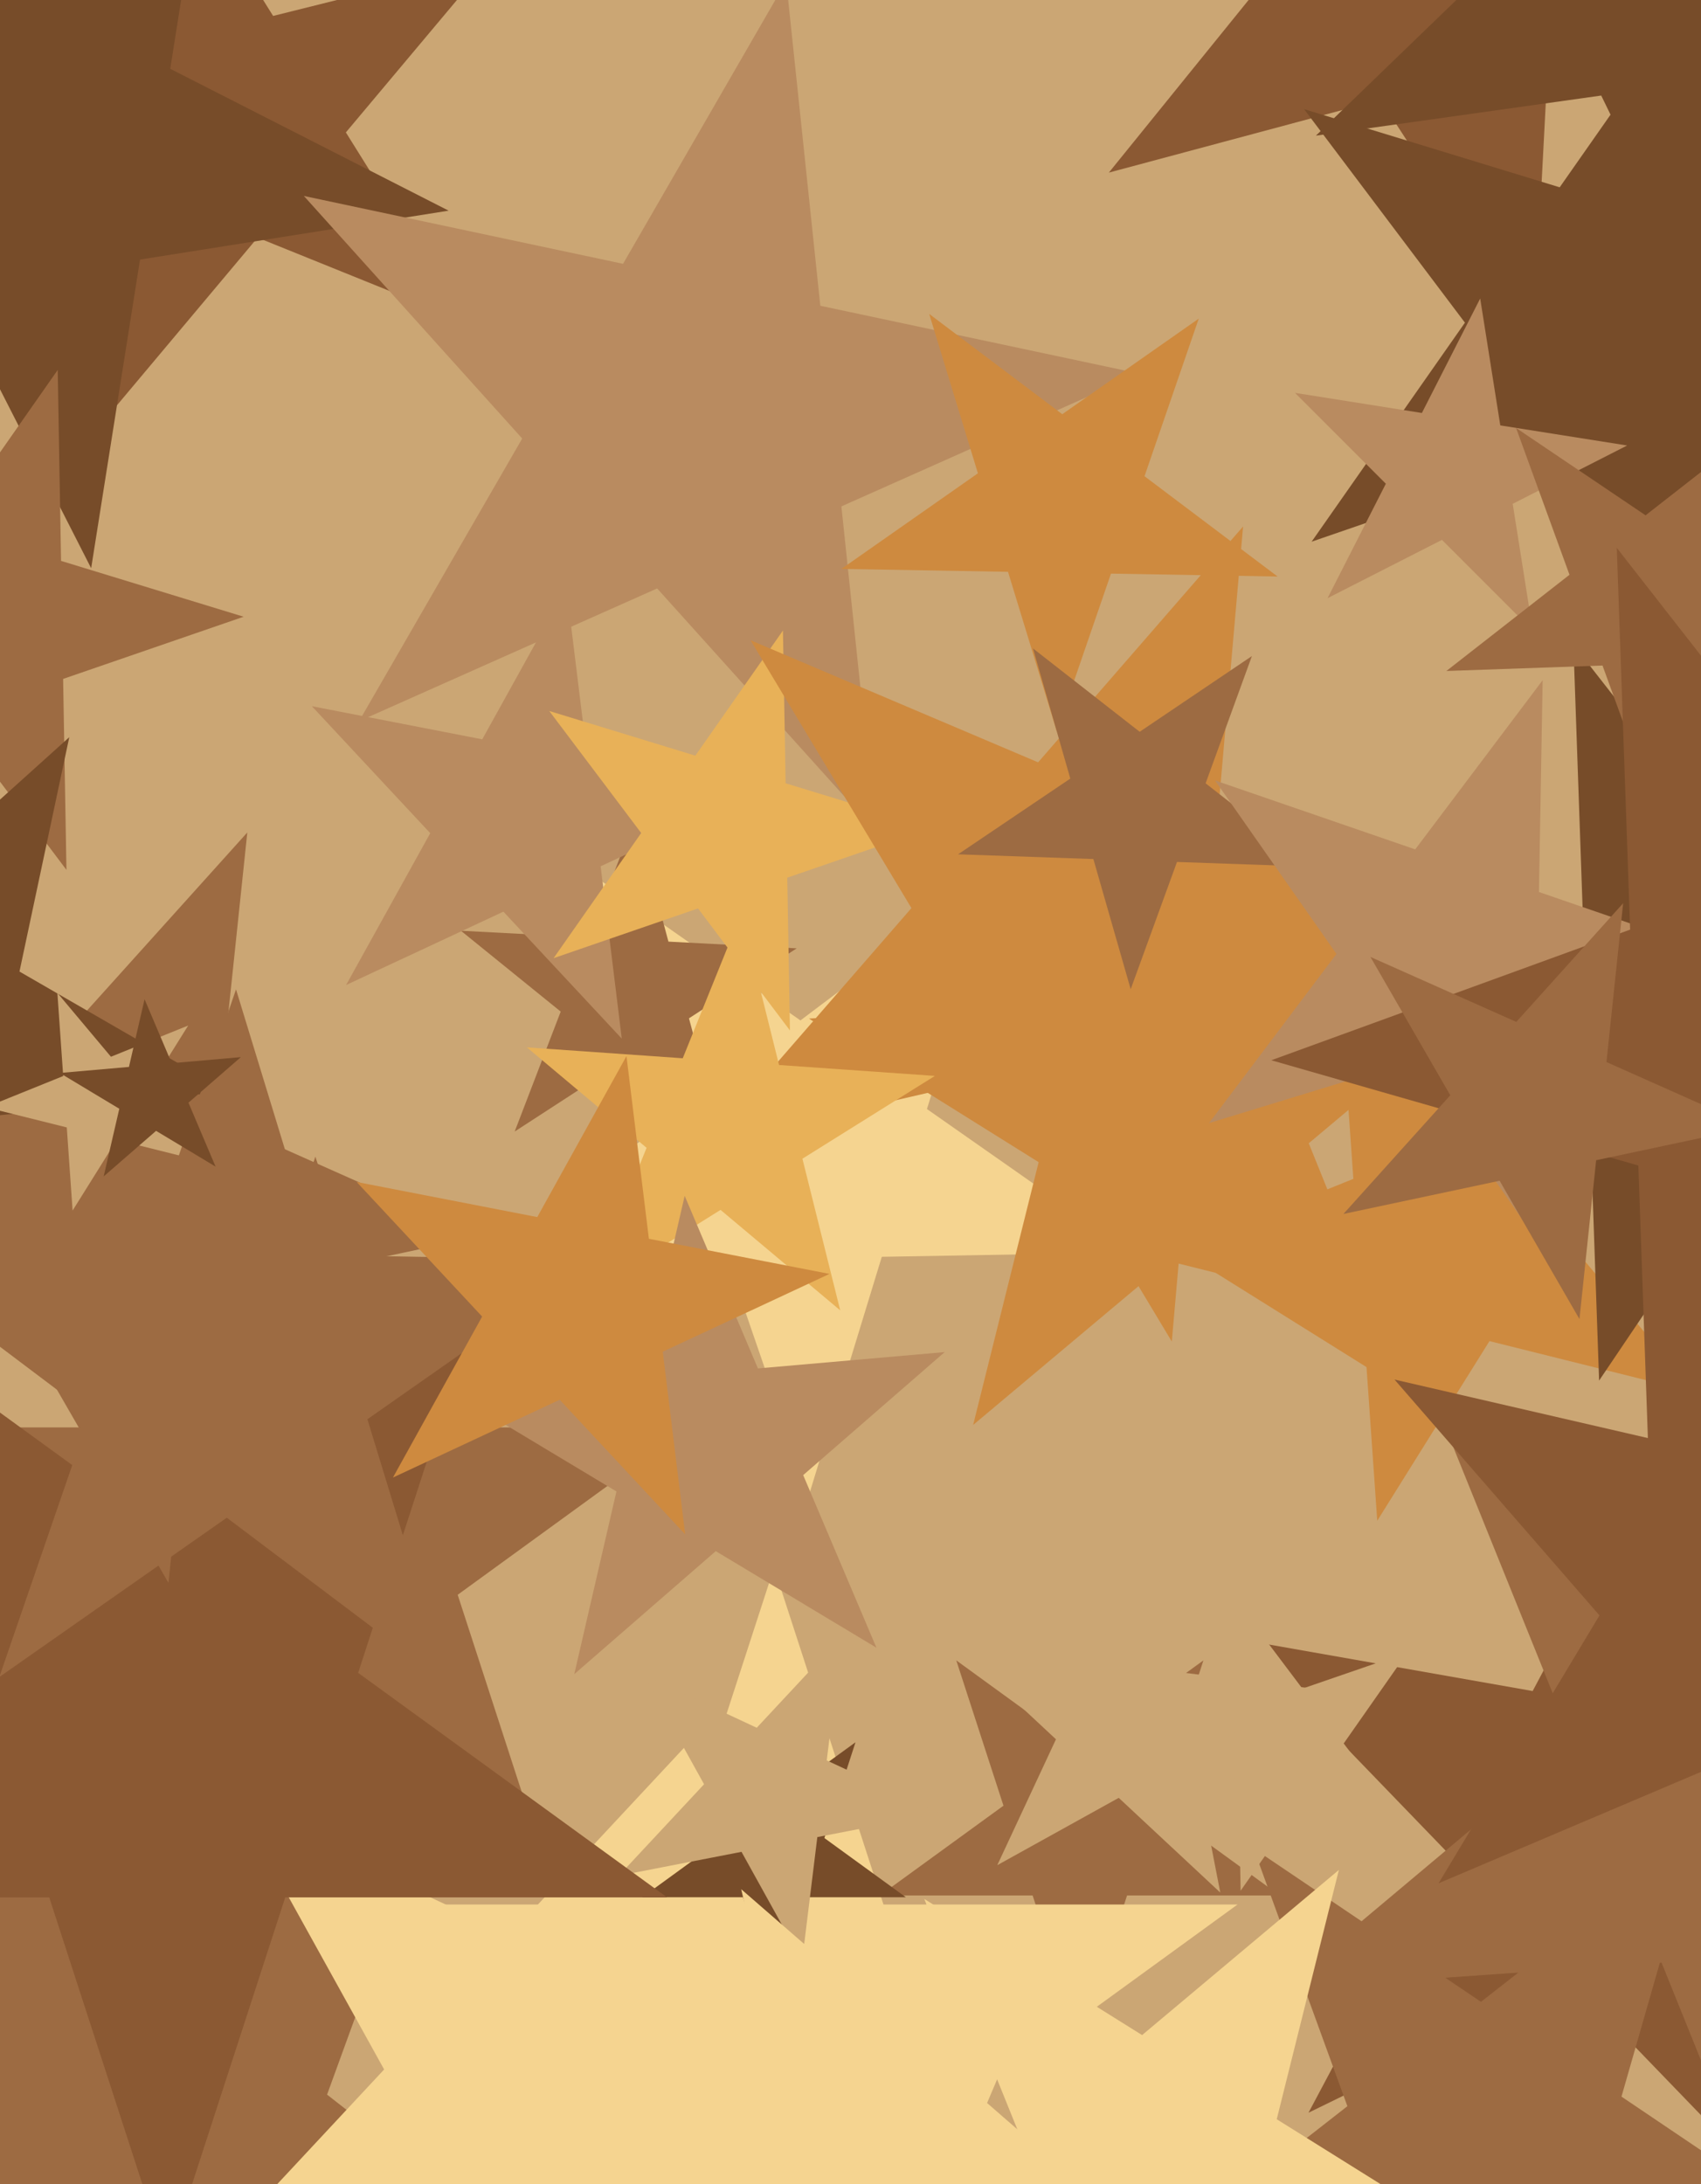
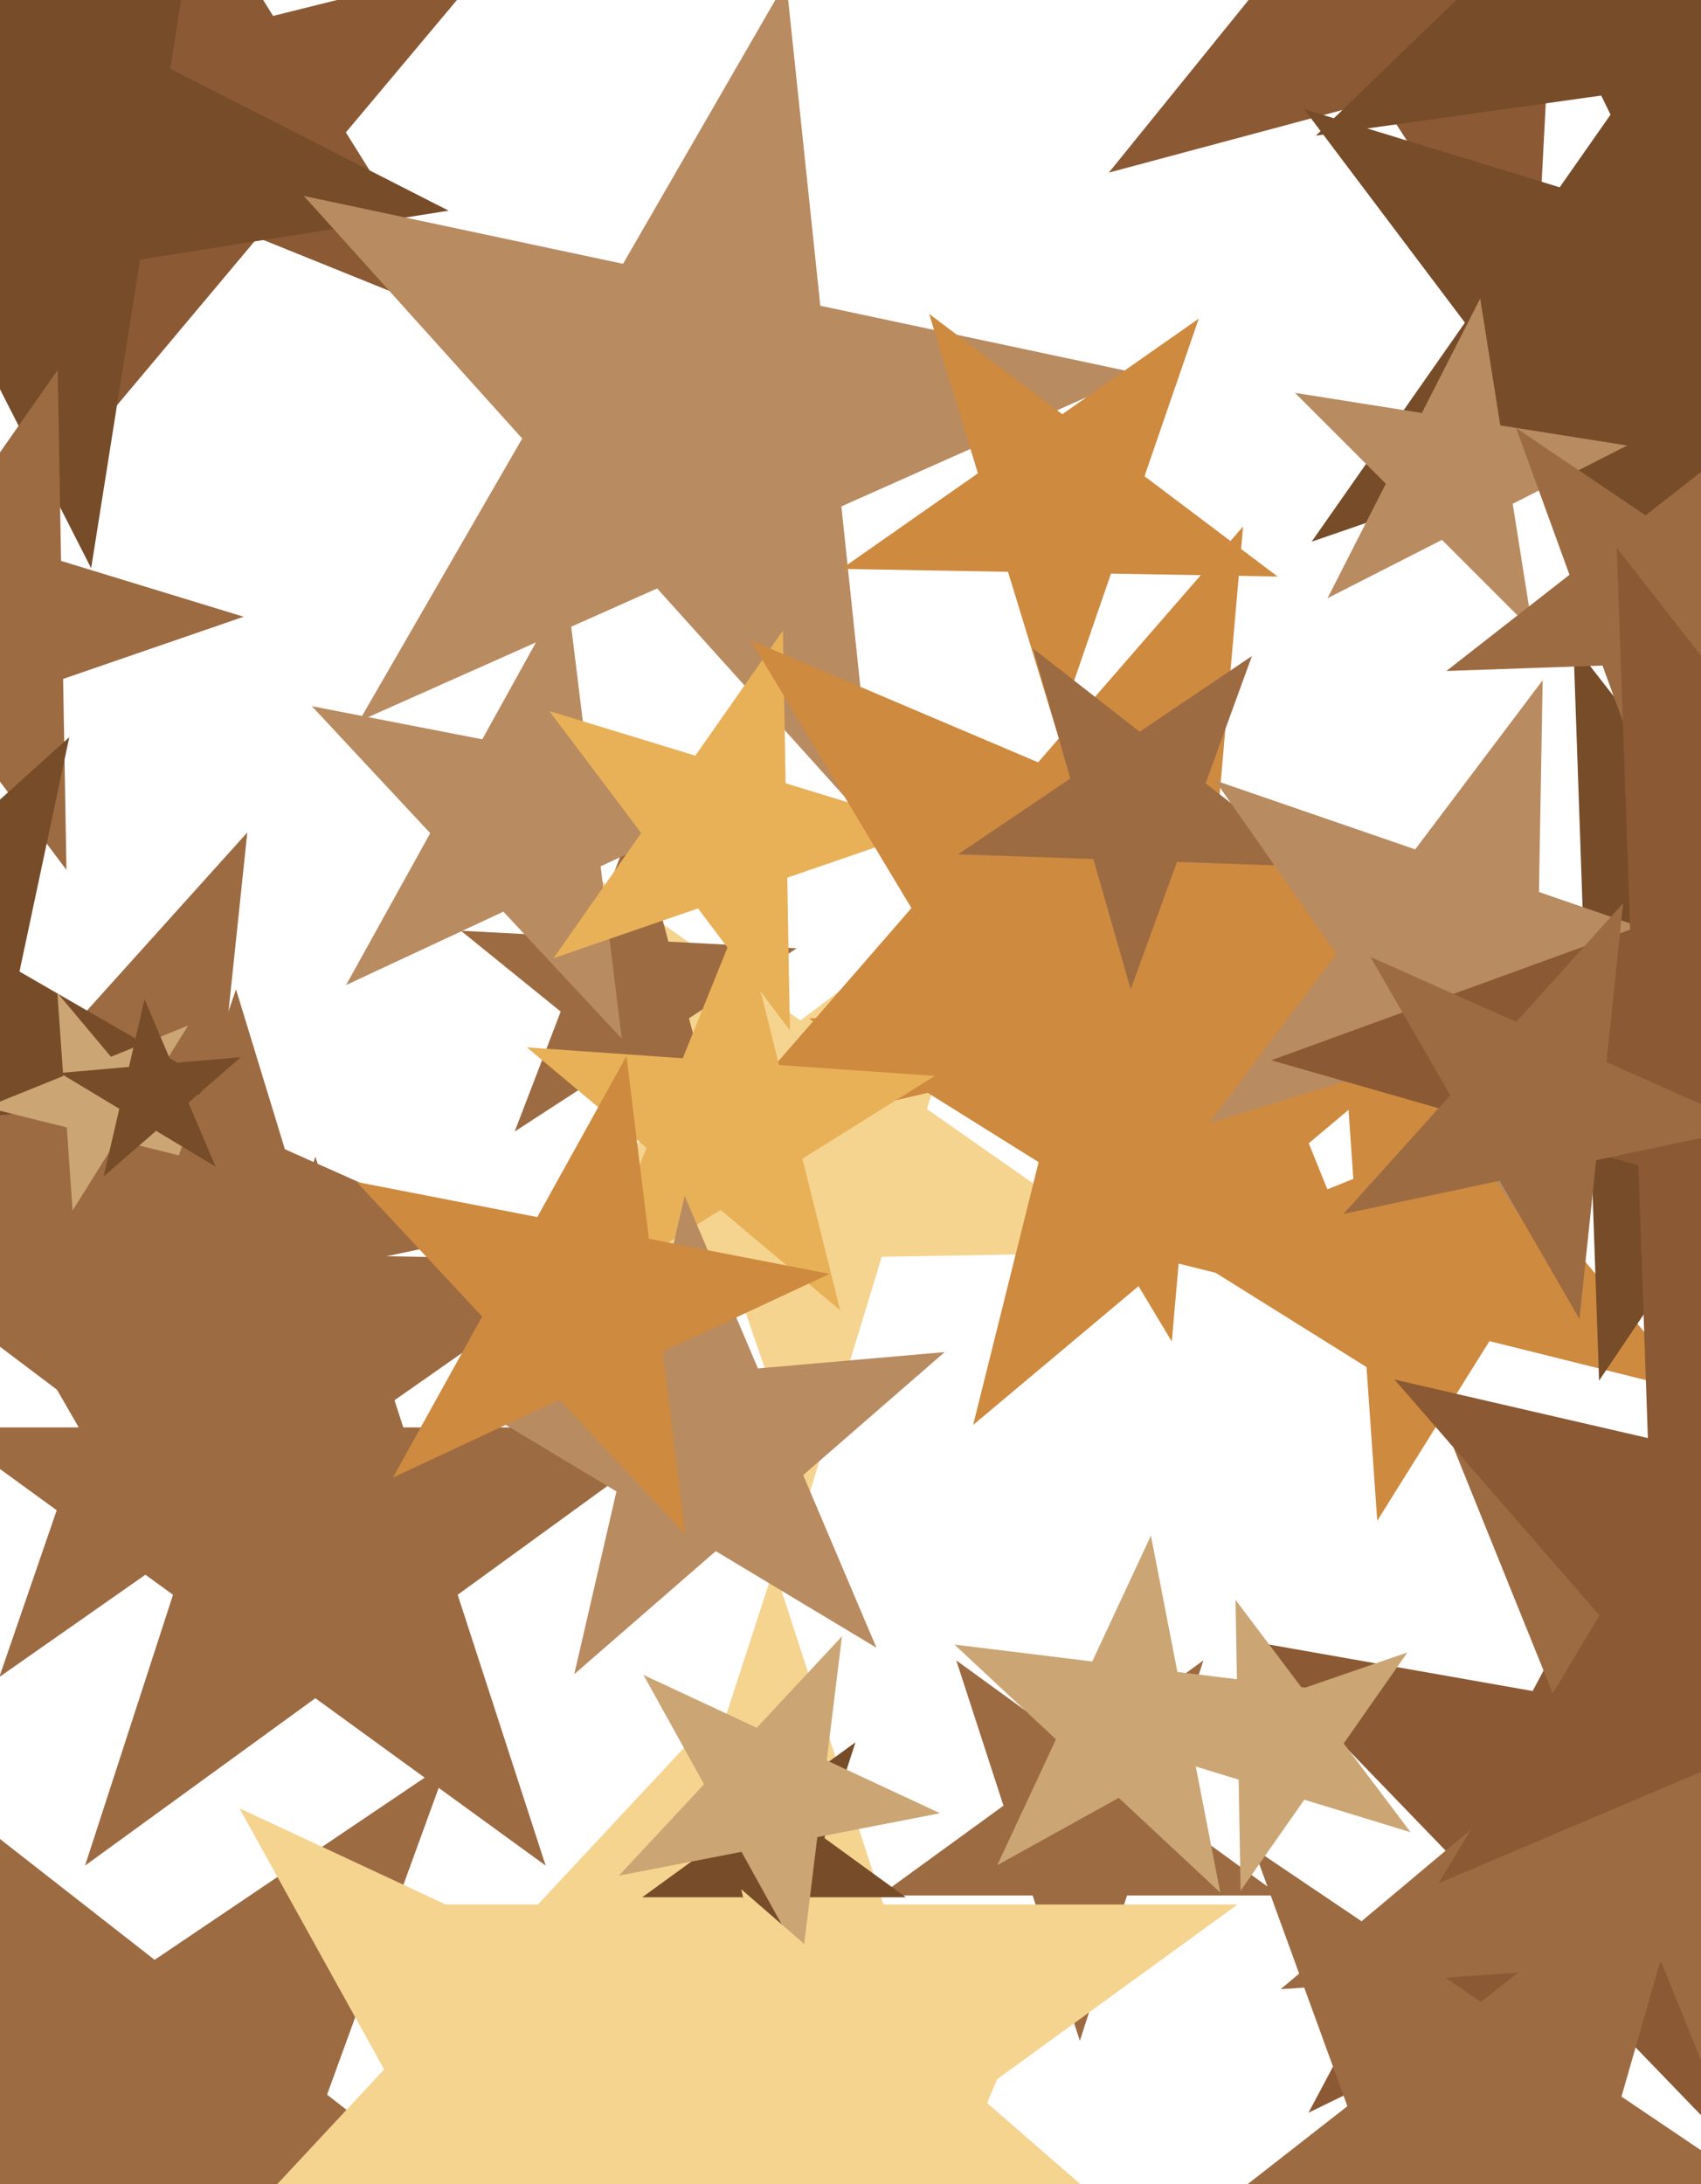
<svg xmlns="http://www.w3.org/2000/svg" width="356px" height="457px">
-   <rect width="356" height="457" fill="rgb(203,166,116)" />
  <polygon points="354.731,291.325 311.728,280.603 288.243,318.188 285.151,273.977 242.149,263.255 283.241,246.653 280.149,202.442 308.637,236.392 349.729,219.79 326.243,257.375" fill="rgb(206,138,63)" />
  <polygon points="380.889,-3.761 324.044,11.471 320.964,70.24 288.912,20.884 232.068,36.116 269.103,-9.619 237.051,-58.975 291.992,-37.885 329.028,-83.62 325.948,-24.851" fill="rgb(139,89,51)" />
  <polygon points="97.027,67.138 53.914,49.72 24.025,85.34 27.269,38.954 -15.844,21.536 29.273,10.287 32.517,-36.099 57.158,3.334 102.275,-7.915 72.386,27.705" fill="rgb(139,89,51)" />
  <polygon points="372.262,459.397 329.362,414.974 273.856,442.046 302.849,387.519 259.949,343.095 320.767,353.819 349.76,299.291 358.355,360.446 419.173,371.17 363.667,398.242" fill="rgb(139,89,51)" />
  <polygon points="126.849,483.886 52.786,481.3 27.44,550.938 7.014,479.701 -67.049,477.115 -5.611,435.675 -26.038,364.438 32.36,410.063 93.797,368.623 68.451,438.261" fill="rgb(157,107,66)" />
  <polygon points="267.846,396.597 235.879,396.597 226.0,427.0 216.121,396.597 184.154,396.597 210.016,377.807 200.137,347.403 226.0,366.193 251.863,347.403 241.984,377.807" fill="rgb(157,107,66)" />
  <polygon points="93.892,44.079 29.308,54.308 19.079,118.892 -10.607,60.63 -75.191,70.859 -28.954,24.622 -58.64,-33.64 -0.378,-3.954 45.859,-50.191 35.63,14.393" fill="rgb(119,76,41)" />
  <polygon points="198.359,447.481 137.024,459.403 129.41,521.42 99.117,466.771 37.783,478.694 80.396,432.997 50.104,378.348 106.732,404.754 149.345,359.058 141.73,421.074" fill="rgb(245,212,144)" />
  <polygon points="236.854,262.051 184.551,262.964 169.257,312.989 152.226,263.528 99.923,264.441 141.7,232.959 124.669,183.498 167.52,213.503 209.298,182.021 194.003,232.046" fill="rgb(245,212,144)" />
  <polygon points="386.94,470.775 329.578,472.778 313.757,527.952 294.126,474.016 236.764,476.02 281.994,440.683 262.363,386.747 309.947,418.843 355.176,383.506 339.356,438.679" fill="rgb(157,107,66)" />
  <polygon points="361.069,139.805 327.401,95.126 274.505,113.34 306.593,67.513 272.925,22.835 326.425,39.191 358.513,-6.635 359.489,49.3 412.988,65.656 360.092,83.87" fill="rgb(119,76,41)" />
  <polygon points="183.233,173.873 137.535,123.12 75.144,150.898 109.292,91.753 63.594,41 130.396,55.199 164.544,-3.946 171.682,63.975 238.485,78.174 176.094,105.952" fill="rgb(185,139,96)" />
  <polygon points="221.954,512.52 162.0,468.961 102.046,512.52 124.946,442.039 64.992,398.48 139.1,398.48 162,328.0 184.9,398.48 259.008,398.48 199.054,442.039" fill="rgb(245,212,144)" />
  <polygon points="431.739,6.413 372.023,14.805 361.551,74.192 335.116,19.992 275.4,28.385 318.778,-13.505 292.343,-67.705 345.588,-39.395 388.966,-81.285 378.495,-21.898" fill="rgb(119,76,41)" />
  <polygon points="320.798,131.967 301.789,112.959 277.837,125.163 290.041,101.211 271.033,82.202 297.584,86.408 309.788,62.456 313.993,89.007 340.544,93.212 316.592,105.416" fill="rgb(185,139,96)" />
  <polygon points="267.385,120.627 232.516,120.019 221.162,152.993 210.966,119.642 176.097,119.034 204.665,99.031 194.468,65.681 222.32,86.668 250.887,66.665 239.533,99.64" fill="rgb(206,138,63)" />
  <polygon points="476.733,401.611 397.008,407.186 377.673,484.732 347.735,410.632 268.01,416.207 329.232,364.835 299.293,290.735 367.069,333.086 428.291,281.715 408.957,359.26" fill="rgb(157,107,66)" />
  <polygon points="295.137,291.751 247.078,261.721 203.666,298.148 217.376,243.161 169.317,213.13 225.849,209.177 239.559,154.19 260.788,206.734 317.32,202.781 273.908,239.208" fill="rgb(206,138,63)" />
  <polygon points="114.198,390.339 66.0,355.321 17.802,390.339 36.212,333.679 -11.987,298.661 47.59,298.661 66,242.0 84.41,298.661 143.987,298.661 95.788,333.679" fill="rgb(157,107,66)" />
  <polygon points="189.581,396.961 168.511,396.961 162.0,417.0 155.489,396.961 134.419,396.961 151.465,384.577 144.954,364.539 162.0,376.923 179.046,364.539 172.535,384.577" fill="rgb(119,76,41)" />
  <polygon points="151.152,239.031 130.26,222.113 107.715,236.754 117.349,211.658 96.458,194.74 123.303,196.147 132.936,171.051 139.894,197.017 166.739,198.424 144.194,213.065" fill="rgb(157,107,66)" />
  <polygon points="295.213,383.354 272.979,376.557 259.644,395.602 259.238,372.356 237.005,365.558 258.988,357.989 258.582,334.743 272.574,353.311 294.556,345.742 281.221,364.787" fill="rgb(203,166,116)" />
  <polygon points="255.392,395.985 234.138,376.165 208.72,390.254 221.002,363.915 199.748,344.095 228.593,347.637 240.875,321.298 246.42,349.826 275.265,353.368 249.847,367.457" fill="rgb(203,166,116)" />
  <polygon points="130.131,217.315 105.356,190.747 72.432,206.1 90.044,174.327 65.269,147.76 100.929,154.691 118.54,122.919 122.968,158.975 158.627,165.907 125.704,181.259" fill="rgb(185,139,96)" />
  <polygon points="196.732,379.387 171.057,384.378 167.869,410.339 155.189,387.462 129.514,392.453 147.352,373.324 134.671,350.448 158.376,361.502 176.214,342.373 173.027,368.333" fill="rgb(203,166,116)" />
-   <polygon points="312.802,471.902 259.169,475.653 246.162,527.82 226.022,477.97 172.388,481.721 213.574,447.162 193.434,397.313 239.028,425.803 280.214,391.244 267.207,443.412" fill="rgb(245,212,144)" />
  <polygon points="424.152,256.295 367.582,240.073 334.673,288.862 332.62,230.048 276.049,213.827 331.35,193.699 329.296,134.885 365.528,181.259 420.829,161.131 387.92,209.92" fill="rgb(119,76,41)" />
  <polygon points="388.257,137.404 355.582,138.545 346.57,169.973 335.388,139.25 302.714,140.391 328.477,120.262 317.295,89.54 344.4,107.822 370.164,87.693 361.152,119.121" fill="rgb(157,107,66)" />
  <polygon points="165.325,215.603 146.086,190.072 115.86,200.48 134.196,174.293 114.957,148.763 145.528,158.109 163.864,131.923 164.422,163.886 194.993,173.232 164.767,183.64" fill="rgb(232,177,88)" />
-   <polygon points="139.616,396.992 59.697,396.992 35,473.0 10.303,396.992 -69.616,396.992 -4.96,350.016 -29.656,274.008 35,320.984 99.656,274.008 74.96,350.016" fill="rgb(139,89,51)" />
  <polygon points="13.906,182.004 -10.142,150.09 -47.925,163.1 -25.005,130.367 -49.053,98.453 -10.84,110.136 12.08,77.403 12.778,117.357 50.992,129.04 13.209,142.05" fill="rgb(157,107,66)" />
  <polygon points="314.658,200.844 250.945,215.553 245.246,280.693 211.568,224.644 147.855,239.353 190.754,190.004 157.076,133.955 217.267,159.504 260.166,110.155 254.467,175.295" fill="rgb(206,138,63)" />
  <polygon points="274.648,181.339 246.33,180.35 236.639,206.976 228.829,179.739 200.511,178.75 224.002,162.905 216.191,135.668 238.52,153.112 262.011,137.268 252.32,163.894" fill="rgb(157,107,66)" />
  <polygon points="363.991,201.065 321.608,214.022 320.835,258.335 295.414,222.031 253.032,234.988 279.704,199.593 254.283,163.289 296.188,177.718 322.86,142.323 322.086,186.636" fill="rgb(185,139,96)" />
  <polygon points="175.846,274.162 150.801,253.147 123.075,270.472 135.322,240.158 110.277,219.143 142.891,221.423 155.139,191.11 163.049,222.833 195.663,225.114 167.937,242.439" fill="rgb(232,177,88)" />
  <polygon points="467.194,279.511 390.37,257.482 345.68,323.739 342.891,243.868 266.067,221.839 341.167,194.505 338.378,114.634 387.581,177.611 462.681,150.277 417.991,216.534" fill="rgb(139,89,51)" />
  <polygon points="238.389,467.662 196.41,463.99 179.945,502.779 170.466,461.72 128.487,458.047 164.607,436.344 155.128,395.284 186.931,422.93 223.051,401.227 206.586,440.016" fill="rgb(245,212,144)" />
  <polygon points="100.545,258.676 41.56,271.214 35.257,331.186 5.105,278.962 -53.88,291.5 -13.53,246.686 -43.681,194.462 11.409,218.99 51.759,174.176 45.456,234.148" fill="rgb(157,107,66)" />
  <polygon points="47.492,228.346 -2.365,233.586 -12.788,282.622 -33.178,236.825 -83.035,242.065 -45.78,208.52 -66.17,162.723 -22.755,187.789 14.5,154.244 4.077,203.28" fill="rgb(119,76,41)" />
  <polygon points="41.353,242.718 24.434,238.5 15.194,253.287 13.978,235.893 -2.942,231.674 13.226,225.142 12.009,207.748 23.218,221.105 39.385,214.573 30.145,229.361" fill="rgb(203,166,116)" />
  <polygon points="183.427,344.754 149.798,324.548 120.188,350.287 129.014,312.059 95.384,291.853 134.468,288.433 143.294,250.205 158.623,286.32 197.707,282.901 168.098,308.64" fill="rgb(185,139,96)" />
  <polygon points="366.748,235.808 334.057,242.757 330.564,275.995 313.853,247.051 281.163,254.0 303.526,229.163 286.815,200.22 317.347,213.814 339.71,188.977 336.216,222.215" fill="rgb(157,107,66)" />
  <polygon points="93.886,352.532 47.467,317.553 -0.145,350.891 18.778,295.934 -27.641,260.955 30.473,261.969 49.396,207.012 66.39,262.596 124.504,263.61 76.892,296.948" fill="rgb(157,107,66)" />
  <polygon points="404.166,417.845 361.267,368.496 301.076,394.045 334.754,337.996 291.855,288.647 355.568,303.356 389.246,247.307 394.945,312.447 458.658,327.156 398.467,352.705" fill="rgb(139,89,51)" />
  <polygon points="143.399,321.034 117.137,292.872 82.238,309.146 100.907,275.467 74.645,247.305 112.444,254.653 131.113,220.974 135.806,259.193 173.605,266.541 138.706,282.815" fill="rgb(206,138,63)" />
  <polygon points="45.121,244.094 32.666,236.61 21.699,246.143 24.968,231.985 12.513,224.501 26.988,223.235 30.257,209.076 35.935,222.452 50.41,221.185 39.444,230.718" fill="rgb(119,76,41)" />
</svg>